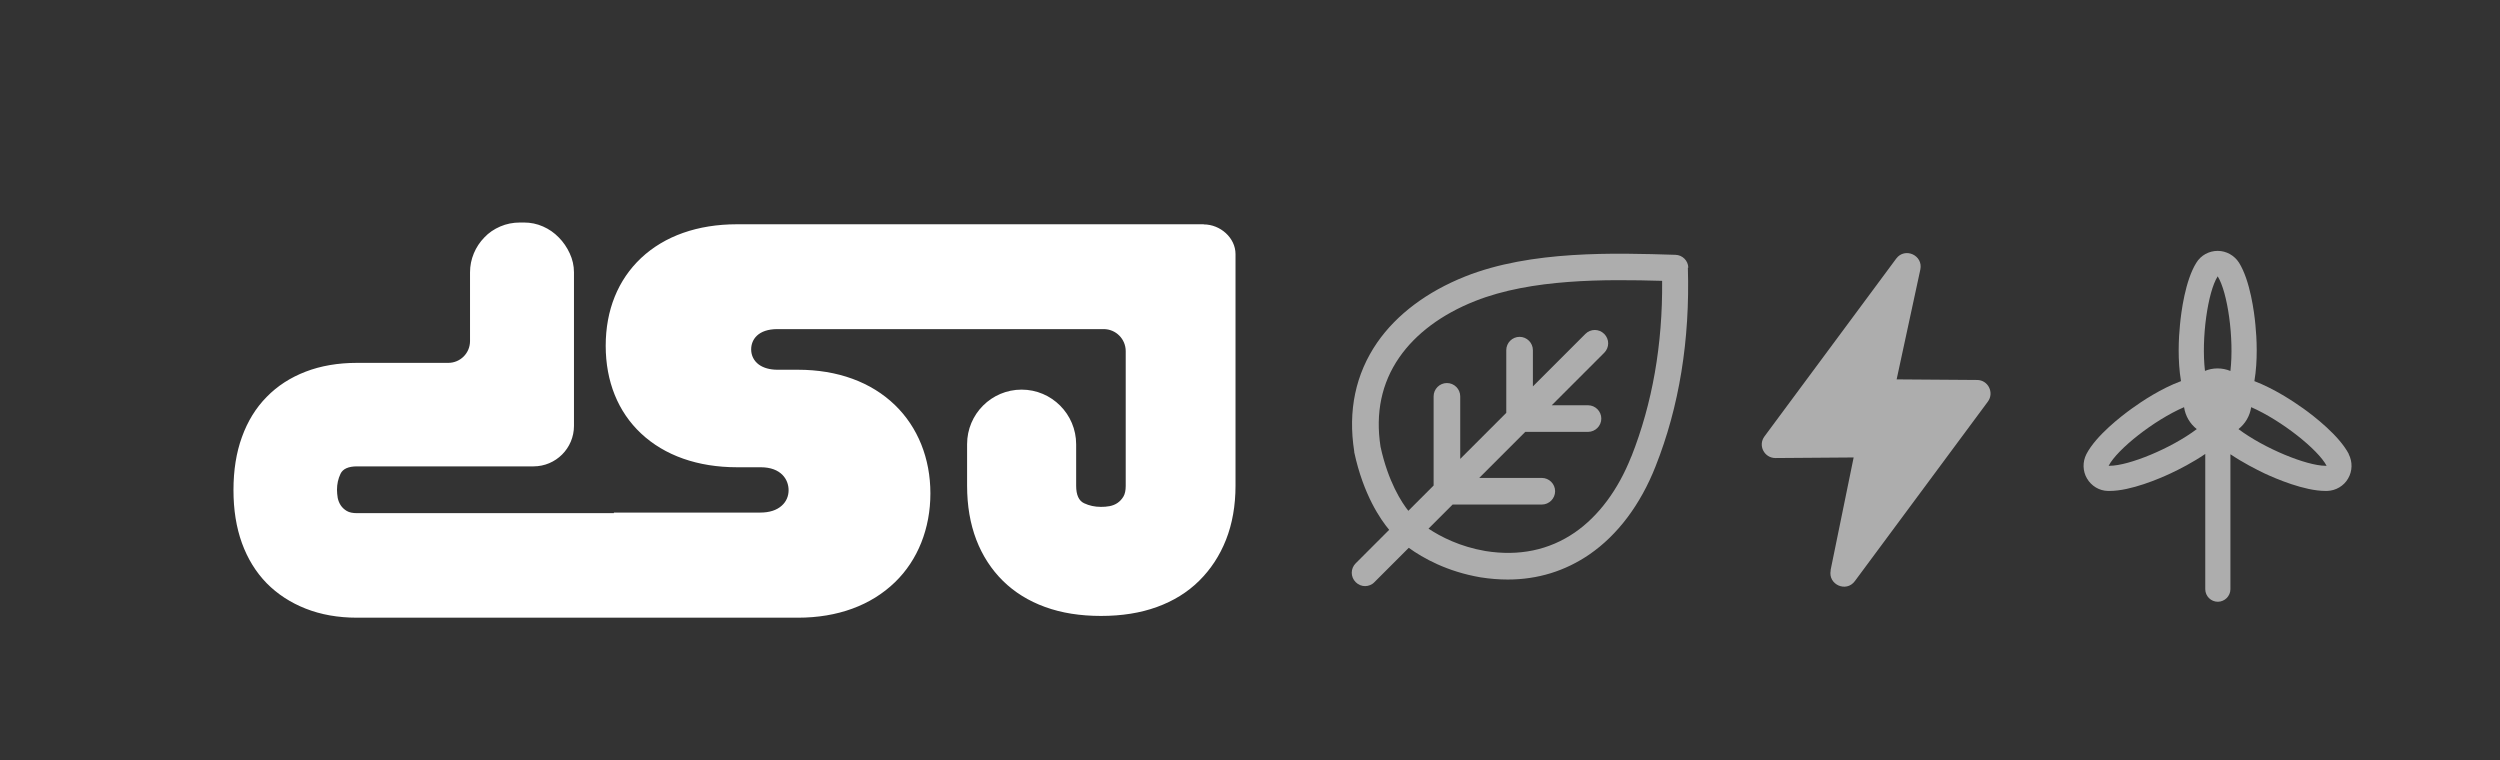
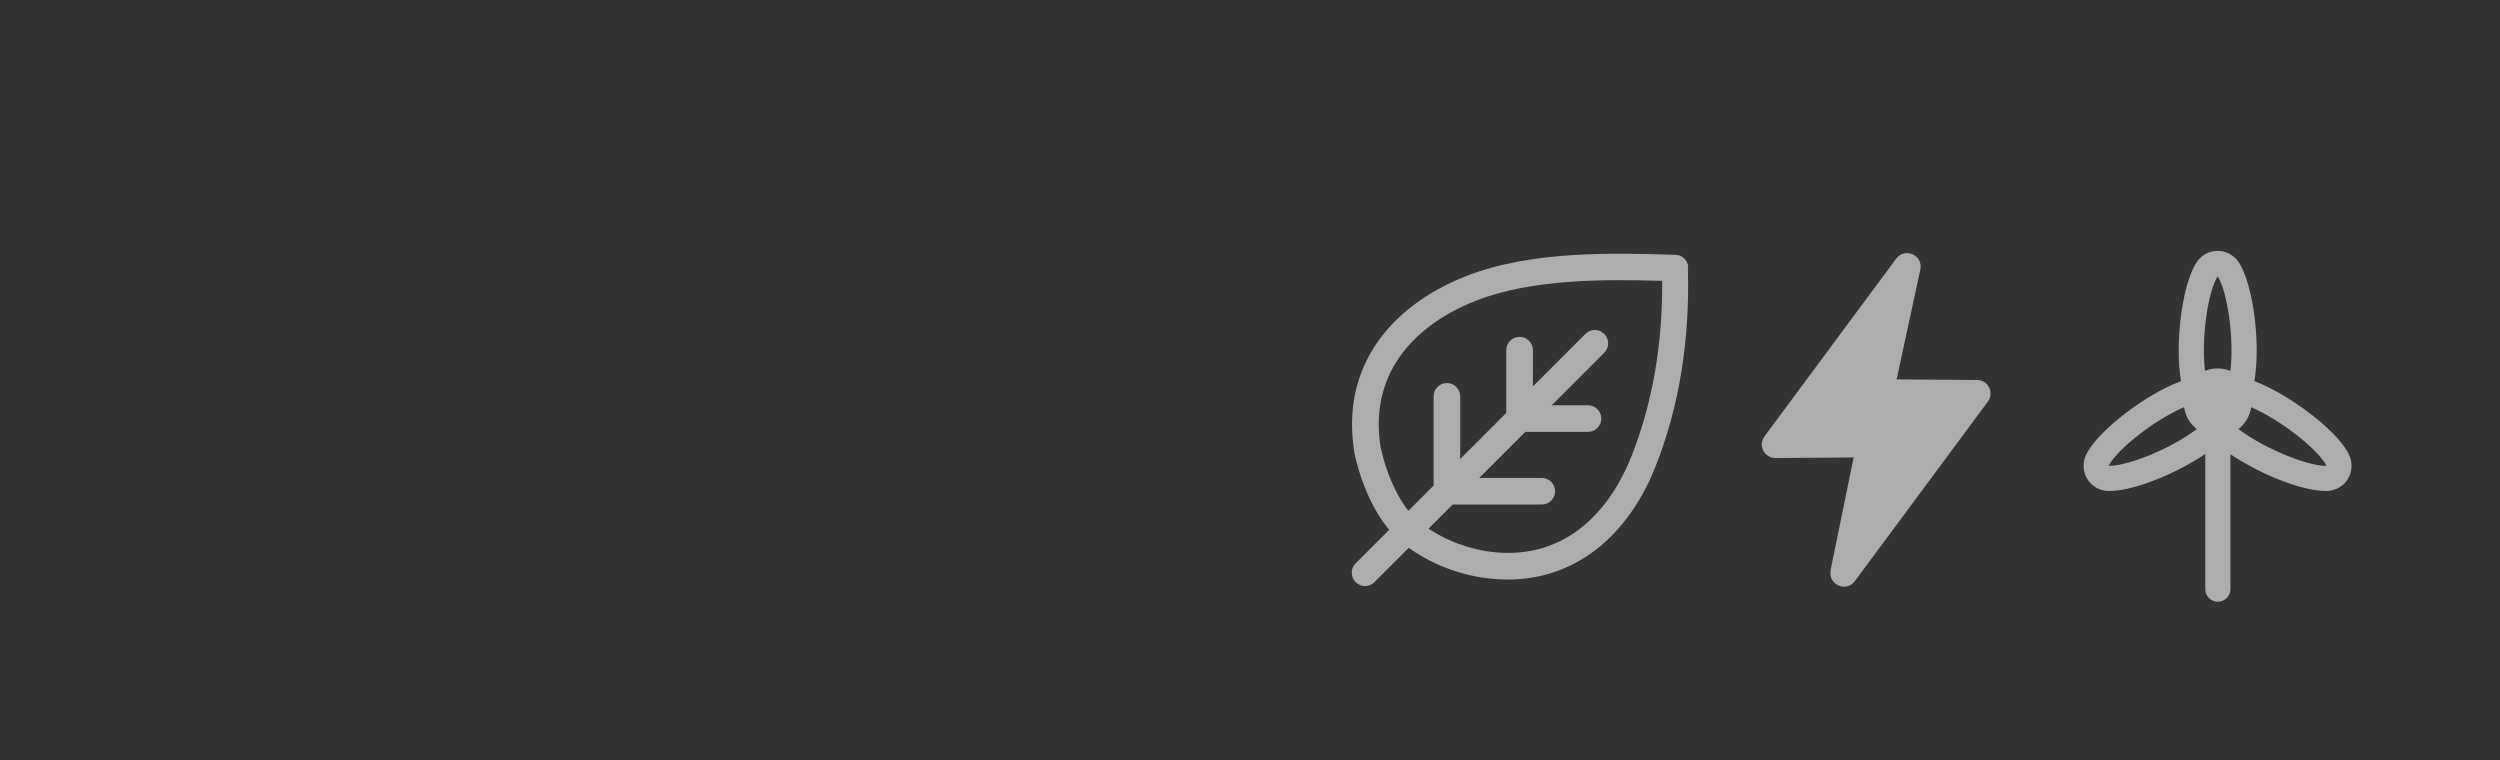
<svg xmlns="http://www.w3.org/2000/svg" id="Objects" viewBox="0 0 171 52">
  <rect x="0" y="0" width="171" height="52" fill="#333333" stroke="none" />
  <defs>
    <style>
      .cls-1 {
        fill: #fff;
      }

      .cls-2 {
        opacity: .6;
      }
    </style>
  </defs>
  <g class="cls-2">
    <path class="cls-1" d="M115.48,18.31c-.01-.48-.4-.87-.88-.88-4.17-.13-9.88-.31-14.38,1.48-2.61,1.04-4.69,2.6-6.02,4.52-1.48,2.15-2.01,4.66-1.57,7.45,0,.02,0,.03,0,.05.63,2.94,1.82,4.63,2.39,5.31l-2.29,2.29c-.36.36-.36.93,0,1.29.18.18.41.27.64.27s.47-.09.64-.27l2.35-2.35c.98.71,2.63,1.63,4.91,2.02.64.1,1.26.15,1.86.15,2.05,0,3.93-.58,5.59-1.72,1.92-1.32,3.49-3.4,4.52-6.02,1.62-4.08,2.36-8.65,2.21-13.59ZM111.58,31.23c-.9,2.28-2.24,4.07-3.86,5.19-1.76,1.21-3.82,1.64-6.12,1.27-1.75-.3-3.06-.98-3.89-1.53l1.65-1.65h6.1c.5,0,.91-.41.91-.91s-.41-.91-.91-.91h-4.28l3.15-3.15h4.29c.5,0,.91-.41.91-.91s-.41-.91-.91-.91h-2.48l3.59-3.59c.36-.36.36-.93,0-1.29s-.93-.36-1.29,0l-3.59,3.59v-2.48c0-.5-.41-.91-.91-.91s-.91.41-.91.91v4.29l-3.15,3.15v-4.28c0-.5-.41-.91-.91-.91s-.91.41-.91.91v6.1l-1.73,1.73c-.46-.58-1.38-1.99-1.9-4.38-.36-2.31.07-4.36,1.28-6.11,1.12-1.62,2.91-2.96,5.19-3.86,3.86-1.53,8.88-1.49,12.79-1.38.04,4.36-.67,8.39-2.1,12.01Z" />
    <path class="cls-1" d="M125.21,39.01l1.58-7.72-5.35.04c-.76,0-1.21-.86-.75-1.48l9.01-12.16c.59-.8,1.86-.23,1.65.75l-1.62,7.51,5.5.04c.76,0,1.19.87.74,1.48l-9.1,12.28c-.59.8-1.85.23-1.65-.74Z" />
    <path class="cls-1" d="M160.66,31.06c-.66-1.27-2.39-2.6-3.1-3.11-.73-.52-2.02-1.37-3.36-1.88.24-1.41.16-2.96.07-3.85-.08-.87-.36-3.03-1.12-4.25-.32-.5-.87-.81-1.46-.81h0c-.59,0-1.15.3-1.46.81-.76,1.21-1.04,3.37-1.12,4.25-.09.89-.17,2.43.07,3.85-1.35.5-2.64,1.35-3.37,1.88-.71.51-2.44,1.84-3.1,3.11-.27.53-.26,1.16.04,1.67.3.51.84.84,1.43.85.04,0,.08,0,.12,0,1.44,0,3.4-.84,4.17-1.2.6-.28,1.5-.74,2.37-1.33v9.25c0,.48.39.86.86.86s.86-.39.86-.86v-9.23c.86.58,1.75,1.03,2.33,1.31.77.36,2.73,1.2,4.17,1.2.04,0,.08,0,.12,0,.59-.02,1.14-.34,1.43-.85.3-.51.31-1.14.04-1.67ZM144.29,31.86s-.04,0-.06,0c.59-1.13,3.1-3.12,5.16-4.01.09.61.41,1.14.87,1.5-1.76,1.33-4.66,2.51-5.96,2.51ZM152.55,25.37c-.27-.11-.56-.17-.87-.17s-.6.06-.86.17c-.26-2.23.19-5.4.87-6.47.68,1.08,1.13,4.25.87,6.48ZM159.07,31.86c-1.3,0-4.2-1.19-5.96-2.51.46-.36.78-.89.87-1.5,2.06.9,4.57,2.89,5.16,4.01-.02,0-.04,0-.06,0Z" />
  </g>
-   <path class="cls-1" d="M82.33,15.34h-31.92c-2.69,0-4.95.8-6.56,2.31-1.58,1.49-2.42,3.56-2.42,6s.84,4.52,2.42,6c1.61,1.51,3.88,2.31,6.56,2.31h1.62c1.41,0,1.91.85,1.91,1.57,0,.41-.16.78-.46,1.05-.35.32-.85.48-1.48.48h-10.01v.04h-17.57c-.3,0-.53-.05-.7-.15-.17-.1-.31-.23-.41-.38-.1-.15-.17-.32-.21-.51-.03-.19-.05-.38-.05-.56,0-.39.08-.75.24-1.09.16-.34.54-.51,1.13-.51h7.73s4.34,0,4.34,0c1.53,0,2.77-1.24,2.77-2.77v-10.5c0-.46-.1-.89-.29-1.3-.19-.41-.44-.78-.75-1.09-.31-.32-.67-.57-1.08-.75-.41-.18-.84-.27-1.3-.27h-.27c-.48,0-.93.09-1.35.27-.42.18-.79.43-1.09.75-.31.32-.55.68-.72,1.09-.17.41-.26.84-.26,1.3v4.7c0,.83-.67,1.49-1.49,1.49h-6.24c-1.3,0-2.47.2-3.51.6-1.04.4-1.93.97-2.67,1.73-.74.75-1.3,1.66-1.69,2.74-.39,1.07-.58,2.28-.58,3.63s.19,2.55.58,3.63c.39,1.07.95,1.98,1.69,2.74.74.75,1.63,1.33,2.67,1.74,1.04.41,2.21.62,3.51.62h22.1c.05,0,.11,0,.16,0h7.9c2.71,0,5-.84,6.64-2.43,1.56-1.51,2.42-3.67,2.42-6.07s-.86-4.53-2.42-6.04c-1.63-1.58-3.93-2.42-6.64-2.42h-1.4c-.51,0-.95-.12-1.27-.35-.34-.25-.53-.62-.53-1.04,0-.67.47-1.39,1.8-1.39h22.31c.84,0,1.51.68,1.51,1.51v9.21c0,.31-.05.56-.16.74-.11.18-.24.32-.4.43-.16.11-.34.18-.54.22-.2.04-.4.05-.6.05-.41,0-.79-.08-1.15-.25-.36-.17-.54-.57-.54-1.19v-2.84c0-2.06-1.67-3.74-3.73-3.74s-3.73,1.67-3.73,3.73v2.84c0,1.37.21,2.6.63,3.7.42,1.09,1.03,2.03,1.82,2.81.79.78,1.76,1.38,2.89,1.79,1.13.41,2.4.61,3.82.61s2.69-.2,3.82-.61c1.13-.41,2.09-1,2.89-1.79.79-.78,1.41-1.72,1.84-2.81.43-1.09.65-2.33.65-3.7v-15.84c0-1.12-1.05-2.03-2.17-2.03Z" />
</svg>